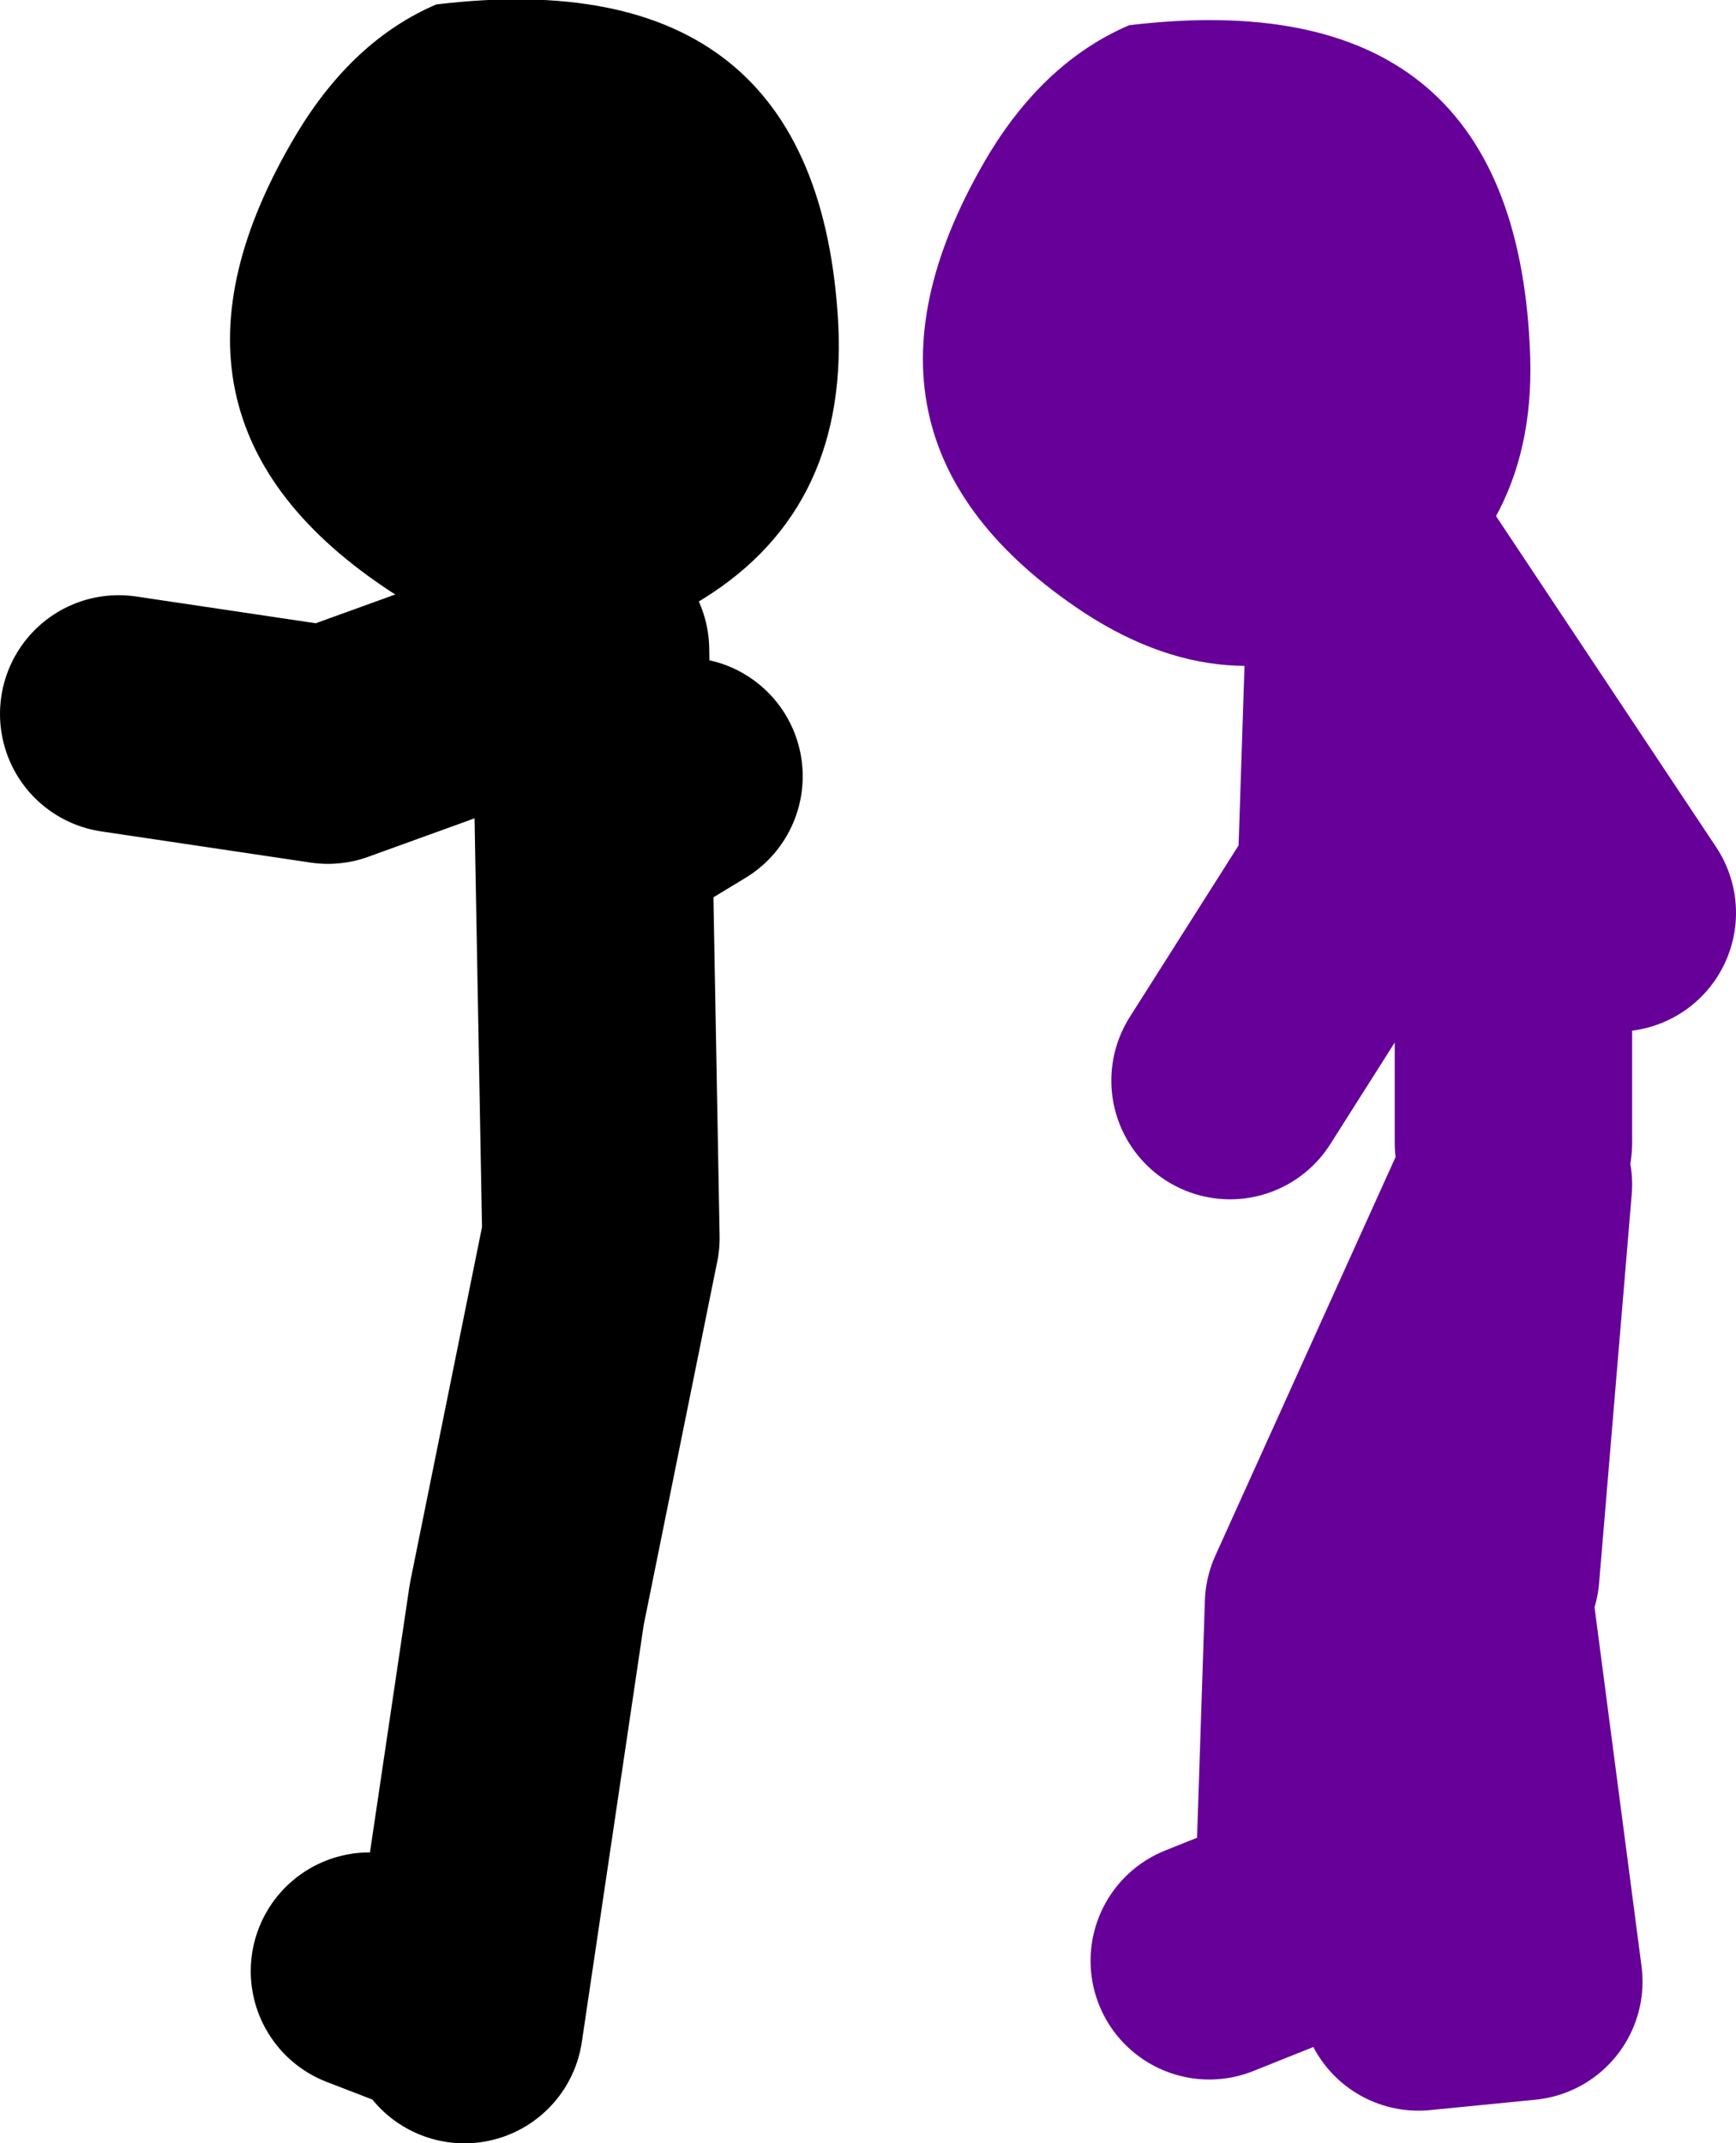
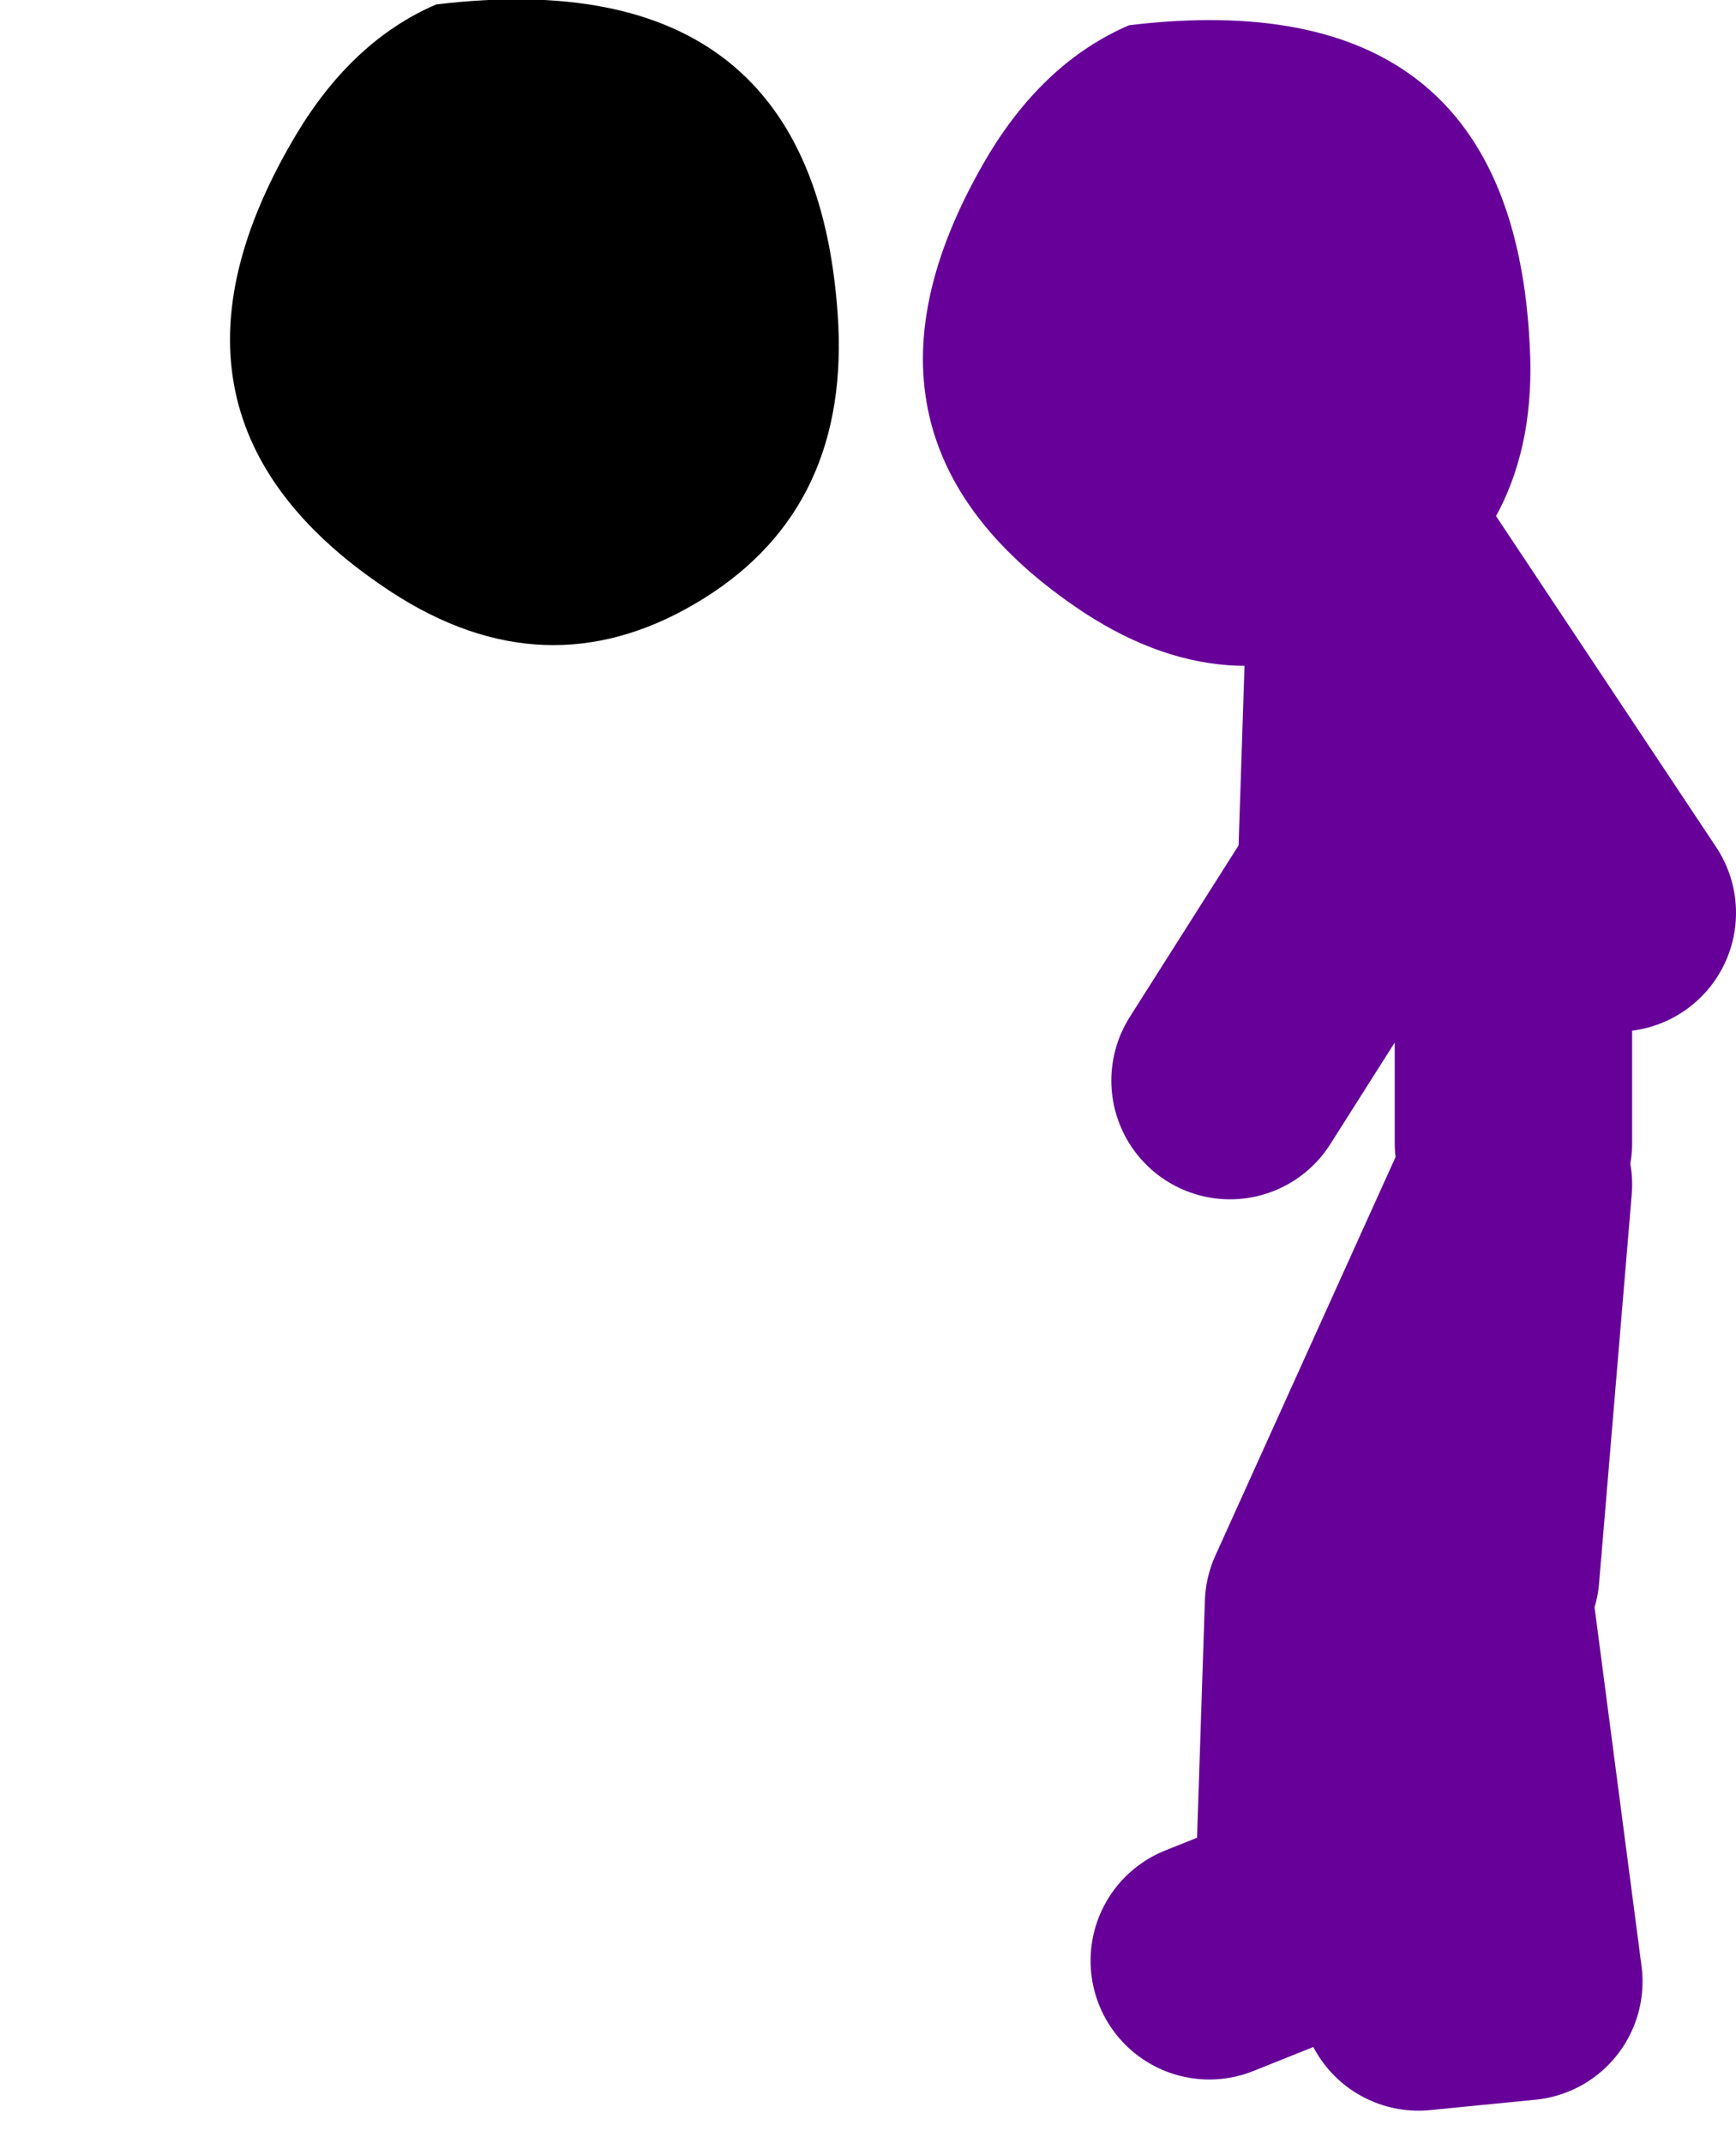
<svg xmlns="http://www.w3.org/2000/svg" height="72.2px" width="58.5px">
  <g transform="matrix(1.0, 0.0, 0.0, 1.0, 67.7, -21.05)">
    <path d="M-16.7 59.55 L-16.7 51.8 -18.5 44.7 -21.65 40.15 -22.0 50.75 -26.25 57.45 M-17.8 74.05 L-16.7 60.95 -23.1 75.1 -23.45 85.7 -26.95 87.1 M-19.9 88.15 L-16.35 87.8 -18.15 74.05 M-20.95 40.15 L-13.2 51.8" fill="none" stroke="#660099" stroke-linecap="round" stroke-linejoin="round" stroke-width="8.0" />
    <path d="M-16.15 32.7 Q-15.8 39.05 -20.95 42.1 -26.0 45.05 -31.15 41.7 -40.1 35.8 -34.35 26.2 -32.45 23.1 -29.65 21.9 -16.75 20.35 -16.15 32.7" fill="#660099" fill-rule="evenodd" stroke="none" />
-     <path d="M-63.7 45.1 L-56.65 46.15 -47.8 42.95 -47.7 49.05 -44.65 47.2 M-52.4 88.55 L-55.25 87.45 M-52.05 89.25 L-49.95 75.1 -47.45 62.75 -47.7 49.05" fill="none" stroke="#000000" stroke-linecap="round" stroke-linejoin="round" stroke-width="8.0" />
    <path d="M-54.5 41.0 Q-63.45 35.15 -57.7 25.55 -55.8 22.4 -53.0 21.2 -40.1 19.65 -39.45 32.0 -39.15 38.4 -44.3 41.4 -49.35 44.35 -54.5 41.0" fill="#000000" fill-rule="evenodd" stroke="none" />
  </g>
</svg>